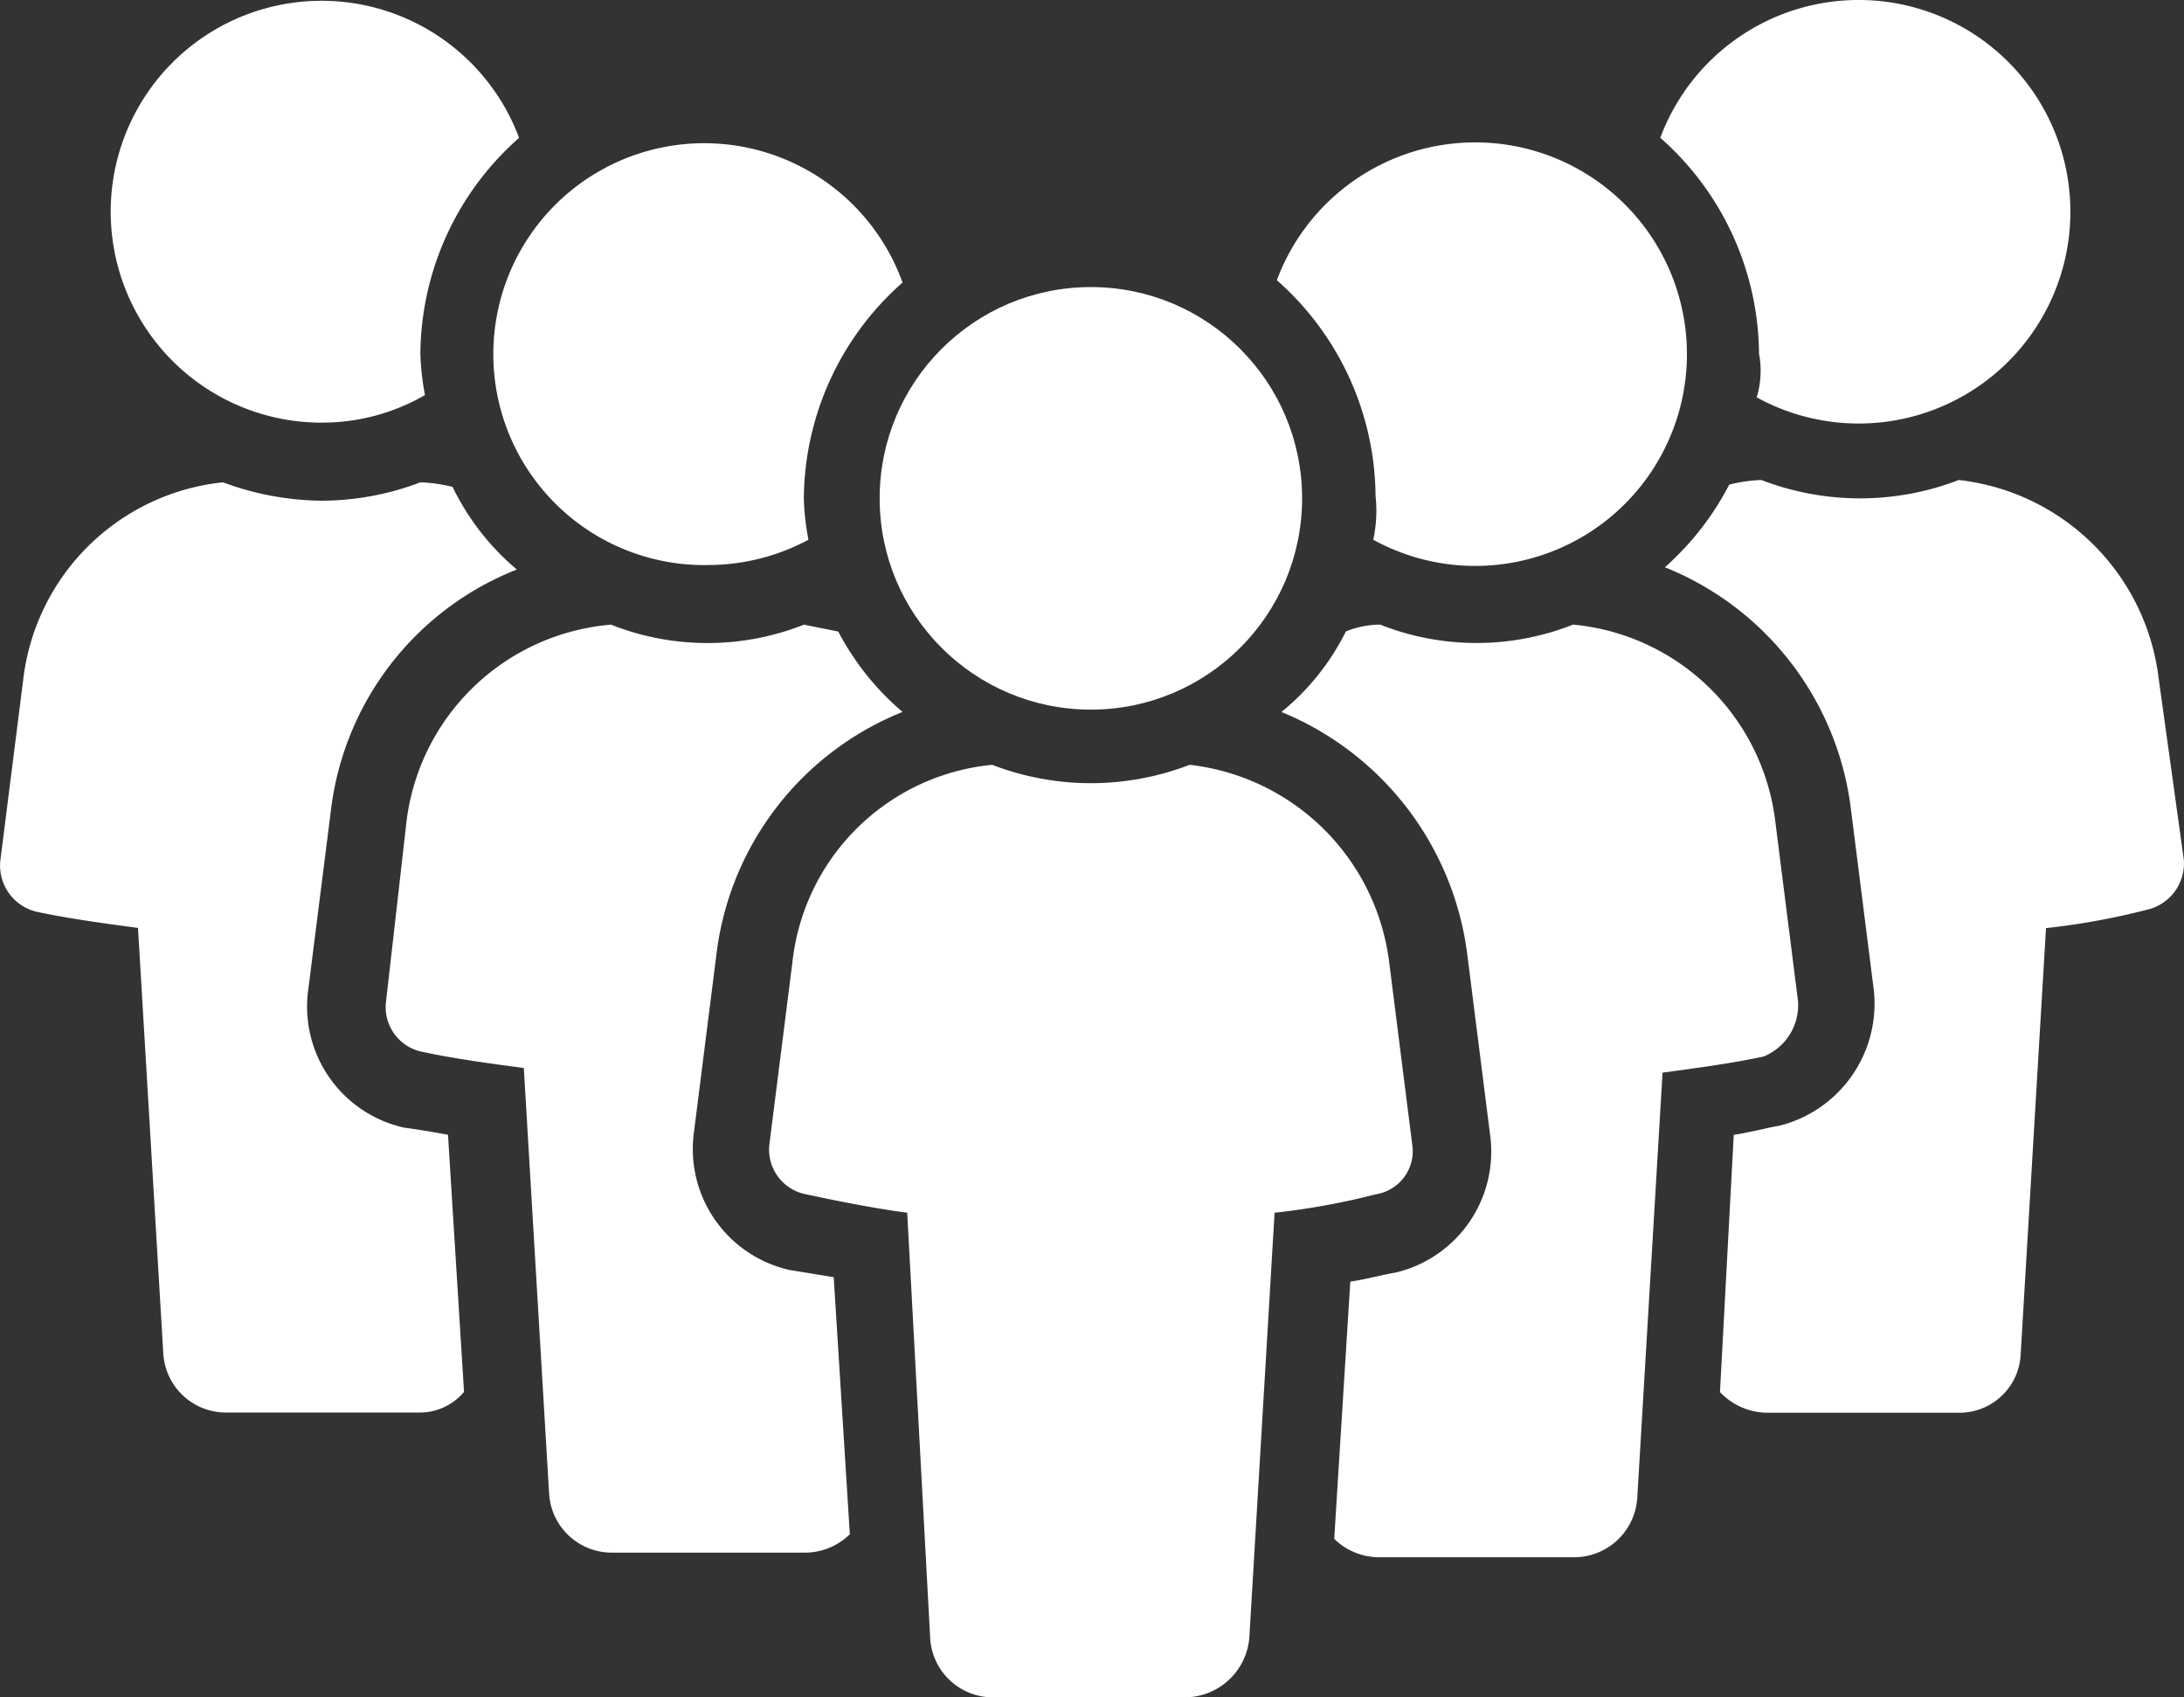
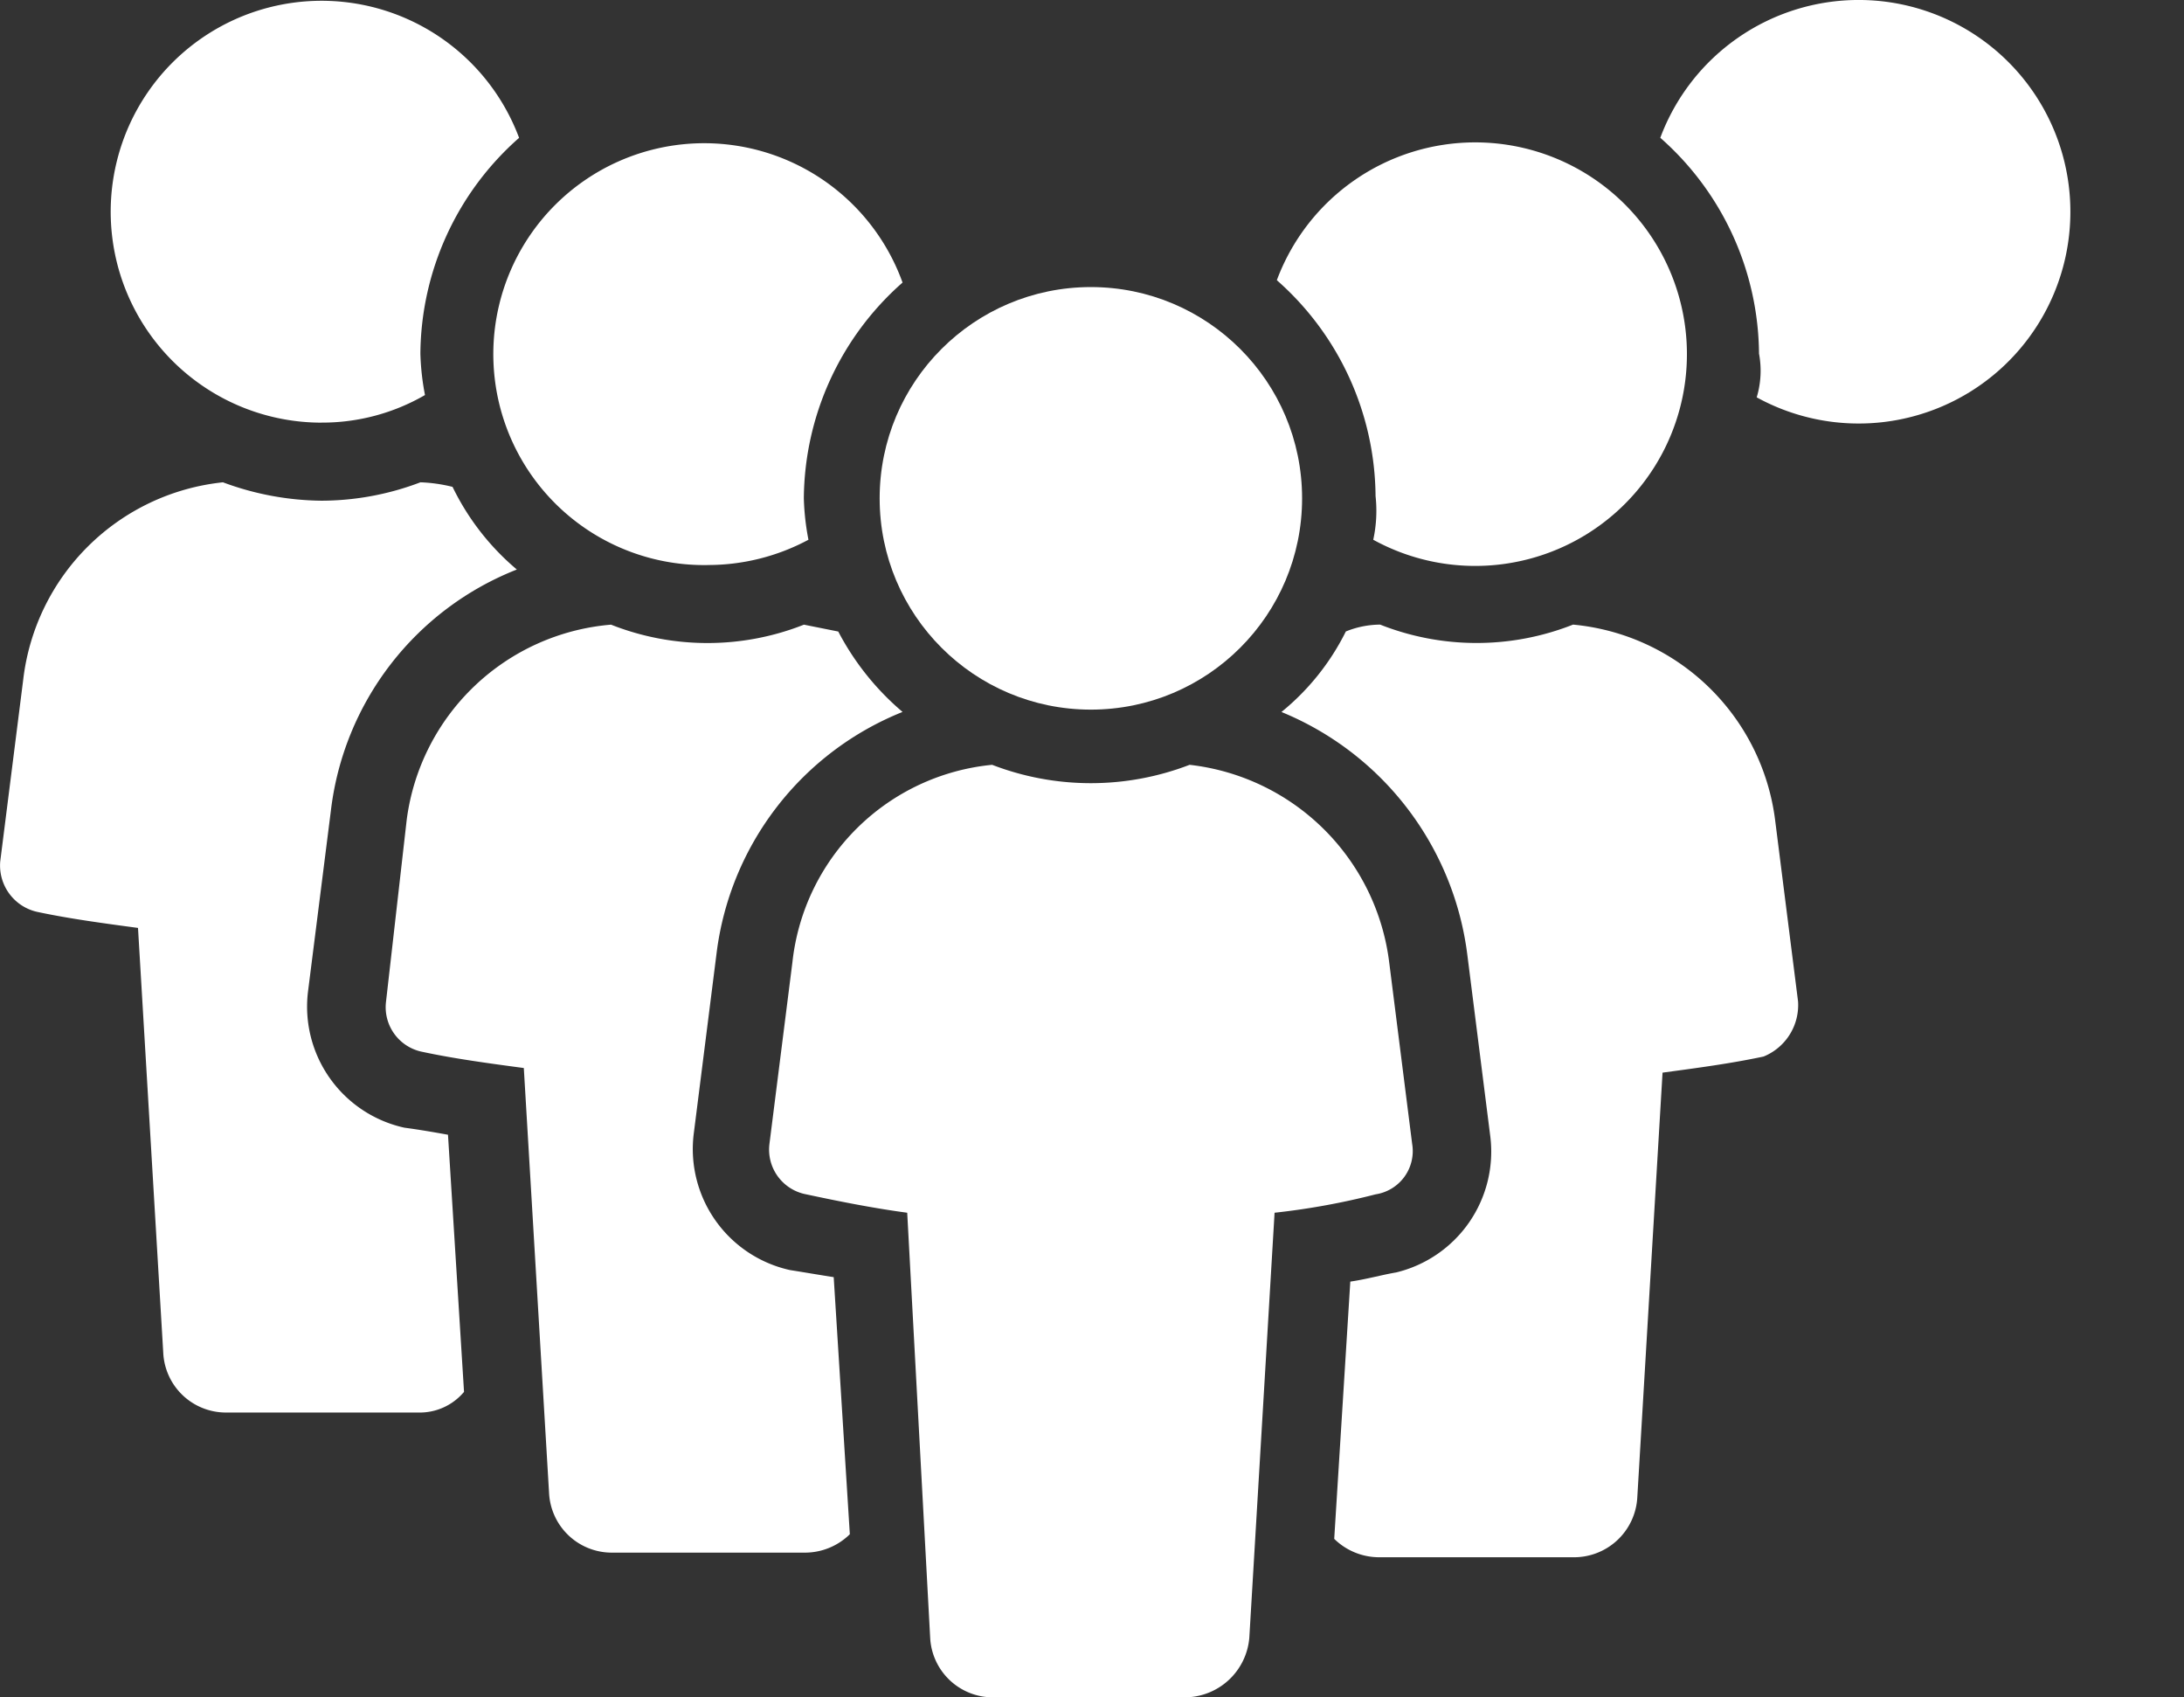
<svg xmlns="http://www.w3.org/2000/svg" width="44.534" height="34.599" viewBox="0 0 44.534 34.599">
  <rect x="0" y="0" width="44.534" height="34.599" fill="#333333" stroke="none" />
  <g id="Group_10935" data-name="Group 10935" transform="translate(-2.49 -13)">
    <path id="Path_45170" data-name="Path 45170" d="M10.735,47.156a2.527,2.527,0,0,1-1.966-2.762l.468-3.7a6.047,6.047,0,0,1,3.792-4.916,5.126,5.126,0,0,1-1.311-1.685A3.162,3.162,0,0,0,11.063,34h0a5.7,5.7,0,0,1-2.013.375A5.9,5.9,0,0,1,7.036,34h0a4.58,4.58,0,0,0-4.073,4.026l-.468,3.7a.968.968,0,0,0,.749,1.03c.655.14,1.358.234,2.06.328l.515,8.662a1.28,1.28,0,0,0,1.264,1.217h3.933a1.179,1.179,0,0,0,.936-.421L11.625,47.3C11.344,47.25,11.063,47.2,10.735,47.156Z" transform="translate(0 -11.168)" fill="#fff" />
    <path id="Path_45171" data-name="Path 45171" d="M11.607,21.615a4.178,4.178,0,0,0,2.107-.562,5.159,5.159,0,0,1-.094-.843,5.917,5.917,0,0,1,2.013-4.4,4.3,4.3,0,1,0-4.026,5.806Z" transform="translate(-2.558)" fill="#fff" />
-     <path id="Path_45172" data-name="Path 45172" d="M27.534,53.356a2.527,2.527,0,0,1-1.966-2.762l.468-3.7a6.113,6.113,0,0,1,3.792-4.916,5.476,5.476,0,0,1-1.311-1.639l-.7-.14a5.349,5.349,0,0,1-3.933,0,4.585,4.585,0,0,0-4.167,3.98l-.421,3.7a.928.928,0,0,0,.749,1.03c.655.14,1.358.234,2.06.328l.515,8.662a1.28,1.28,0,0,0,1.264,1.217h3.933a1.307,1.307,0,0,0,.936-.375L28.424,53.5C28.1,53.45,27.815,53.4,27.534,53.356Z" transform="translate(-8.934 -14.465)" fill="#fff" />
+     <path id="Path_45172" data-name="Path 45172" d="M27.534,53.356a2.527,2.527,0,0,1-1.966-2.762l.468-3.7a6.113,6.113,0,0,1,3.792-4.916,5.476,5.476,0,0,1-1.311-1.639l-.7-.14a5.349,5.349,0,0,1-3.933,0,4.585,4.585,0,0,0-4.167,3.98l-.421,3.7a.928.928,0,0,0,.749,1.03c.655.14,1.358.234,2.06.328l.515,8.662a1.28,1.28,0,0,0,1.264,1.217h3.933a1.307,1.307,0,0,0,.936-.375L28.424,53.5C28.1,53.45,27.815,53.4,27.534,53.356" transform="translate(-8.934 -14.465)" fill="#fff" />
    <path id="Path_45173" data-name="Path 45173" d="M28.354,27.868a4.334,4.334,0,0,0,2.06-.515,5.159,5.159,0,0,1-.094-.843,5.917,5.917,0,0,1,2.013-4.4,4.3,4.3,0,1,0-3.98,5.759Z" transform="translate(-11.439 -3.35)" fill="#fff" />
-     <path id="Path_45174" data-name="Path 45174" d="M85.066,37.926A4.625,4.625,0,0,0,80.993,33.9h0a5.6,5.6,0,0,1-4.026,0h0a3.161,3.161,0,0,0-.655.094A5.831,5.831,0,0,1,75,35.679,6.113,6.113,0,0,1,78.792,40.6l.468,3.7a2.565,2.565,0,0,1-1.92,2.762c-.281.047-.609.14-.936.187l-.281,5.244a1.347,1.347,0,0,0,.936.421h3.933a1.25,1.25,0,0,0,1.264-1.217l.515-8.662a14.557,14.557,0,0,0,2.06-.375.968.968,0,0,0,.749-1.03Z" transform="translate(-38.561 -11.115)" fill="#fff" />
    <path id="Path_45175" data-name="Path 45175" d="M76.766,21.1A4.317,4.317,0,1,0,74.8,15.809a5.917,5.917,0,0,1,2.013,4.4A1.878,1.878,0,0,1,76.766,21.1Z" transform="translate(-38.455 0)" fill="#fff" />
    <path id="Path_45176" data-name="Path 45176" d="M68.834,47.878l-.468-3.7a4.58,4.58,0,0,0-4.12-3.98,5.349,5.349,0,0,1-3.933,0,1.879,1.879,0,0,0-.7.14A4.953,4.953,0,0,1,58.3,41.979a6.182,6.182,0,0,1,3.792,4.963l.468,3.7a2.534,2.534,0,0,1-1.92,2.762c-.281.047-.609.14-.936.187l-.328,5.244a1.307,1.307,0,0,0,.936.375h3.933a1.291,1.291,0,0,0,1.311-1.217l.515-8.662c.7-.094,1.4-.187,2.06-.328A1.132,1.132,0,0,0,68.834,47.878Z" transform="translate(-29.68 -14.465)" fill="#fff" />
    <path id="Path_45177" data-name="Path 45177" d="M60.066,27.3A4.317,4.317,0,1,0,58.1,22.009a5.917,5.917,0,0,1,2.013,4.4A2.771,2.771,0,0,1,60.066,27.3Z" transform="translate(-29.574 -3.297)" fill="#fff" />
    <path id="Path_45178" data-name="Path 45178" d="M49.1,54.025l-.468-3.7A4.625,4.625,0,0,0,44.562,46.3h0a5.6,5.6,0,0,1-4.026,0h0a4.536,4.536,0,0,0-4.073,4.026l-.468,3.7a.928.928,0,0,0,.749,1.03c.655.14,1.358.281,2.06.375l.468,8.662a1.28,1.28,0,0,0,1.264,1.217h3.933a1.325,1.325,0,0,0,1.311-1.217l.515-8.662a14.557,14.557,0,0,0,2.06-.375A.892.892,0,0,0,49.1,54.025Z" transform="translate(-17.815 -17.709)" fill="#fff" />
    <circle id="Ellipse_1892" data-name="Ellipse 1892" cx="4.307" cy="4.307" r="4.307" transform="translate(20.427 18.852)" fill="#fff" />
  </g>
</svg>